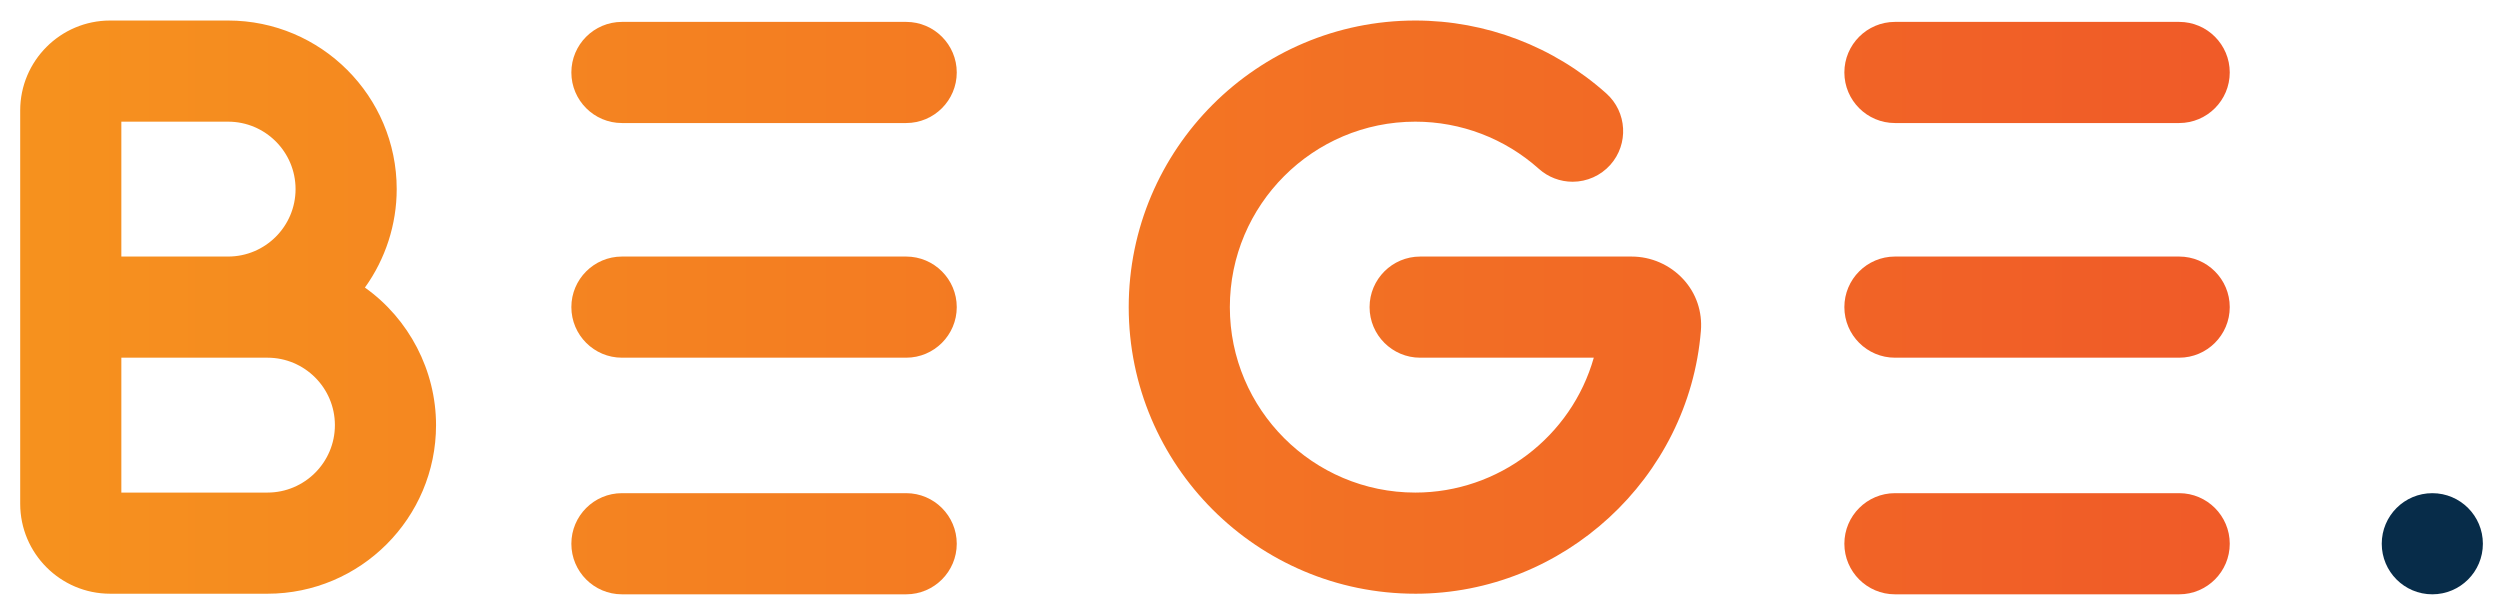
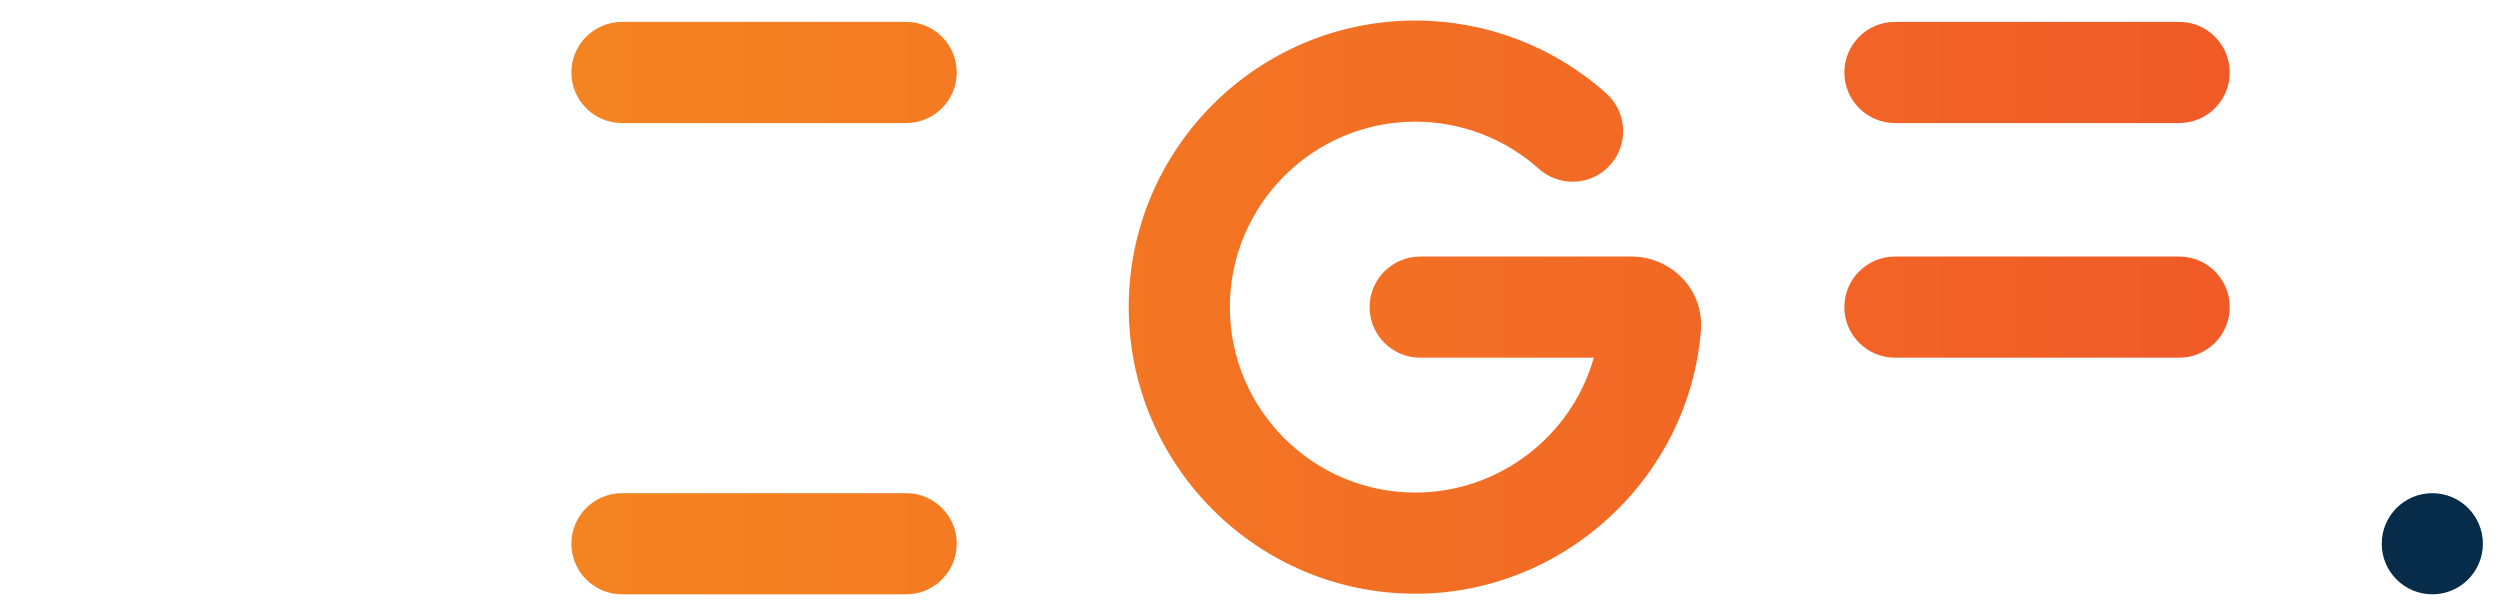
<svg xmlns="http://www.w3.org/2000/svg" id="Layer_1" data-name="Layer 1" viewBox="0 0 4116.13 1000">
  <defs>
    <style>
      .cls-1 {
        fill: url(#linear-gradient);
      }

      .cls-1, .cls-2, .cls-3 {
        stroke-width: 0px;
      }

      .cls-2 {
        fill: #072c49;
      }

      .cls-4 {
        clip-path: url(#clippath-2);
      }

      .cls-5 {
        clip-path: url(#clippath-6);
      }

      .cls-3 {
        fill: none;
      }

      .cls-6 {
        clip-path: url(#clippath-7);
      }

      .cls-7 {
        clip-path: url(#clippath-1);
      }

      .cls-8 {
        clip-path: url(#clippath-4);
      }

      .cls-9 {
        clip-path: url(#clippath);
      }

      .cls-10 {
        clip-path: url(#clippath-3);
      }

      .cls-11 {
        clip-path: url(#clippath-5);
      }
    </style>
    <clipPath id="clippath">
-       <path class="cls-3" d="M181.29,977.52c-81.63,0-148.03-66.4-148.03-148.02V181.83c0-81.63,66.4-148.03,148.03-148.03h194.3c153.04,0,277.56,124.52,277.56,277.56,0,58.17-18.46,114.98-52.33,162.1,72.71,51.66,117.1,136.65,117.1,226.51,0,153.04-124.52,277.56-277.57,277.56H181.29ZM440.36,811c61.23,0,111.04-49.81,111.04-111.04s-49.81-111.04-111.04-111.04h-240.57v222.08h240.57ZM375.6,422.39c61.22,0,111.03-49.81,111.03-111.04s-49.81-111.03-111.03-111.03h-175.81v222.07h175.81Z" />
-     </clipPath>
+       </clipPath>
    <linearGradient id="linear-gradient" x1="14.77" y1="383.48" x2="3689.67" y2="383.48" gradientUnits="userSpaceOnUse">
      <stop offset="0" stop-color="#f6921e" />
      <stop offset="1" stop-color="#f05a28" />
    </linearGradient>
    <clipPath id="clippath-1">
      <path class="cls-3" d="M1023.98,202.57c-45.91,0-83.26-37.35-83.26-83.26s37.35-83.26,83.26-83.26h468.01c45.91,0,83.26,37.35,83.26,83.26s-37.35,83.26-83.26,83.26h-468.01Z" />
    </clipPath>
    <clipPath id="clippath-2">
      <path class="cls-3" d="M1023.98,588.92c-45.91,0-83.26-37.35-83.26-83.26s37.35-83.26,83.26-83.26h468.01c45.91,0,83.26,37.35,83.26,83.26s-37.35,83.26-83.26,83.26h-468.01Z" />
    </clipPath>
    <clipPath id="clippath-3">
      <path class="cls-3" d="M1023.98,978.51c-45.91,0-83.26-37.35-83.26-83.26s37.35-83.26,83.26-83.26h468.01c45.91,0,83.26,37.35,83.26,83.26s-37.35,83.26-83.26,83.26h-468.01Z" />
    </clipPath>
    <clipPath id="clippath-4">
      <path class="cls-3" d="M3119.92,202.57c-45.91,0-83.26-37.35-83.26-83.26s37.35-83.26,83.26-83.26h468.01c45.89,0,83.24,37.35,83.24,83.26s-37.35,83.26-83.24,83.26h-468.01Z" />
    </clipPath>
    <clipPath id="clippath-5">
      <path class="cls-3" d="M3119.92,588.92c-45.91,0-83.26-37.35-83.26-83.26s37.35-83.26,83.26-83.26h468.01c45.89,0,83.24,37.35,83.24,83.26s-37.35,83.26-83.24,83.26h-468.01Z" />
    </clipPath>
    <clipPath id="clippath-6">
-       <path class="cls-3" d="M3119.92,978.51c-45.91,0-83.26-37.35-83.26-83.26s37.35-83.26,83.26-83.26h468.01c45.89,0,83.24,37.35,83.24,83.26s-37.35,83.26-83.24,83.26h-468.01Z" />
-     </clipPath>
+       </clipPath>
    <clipPath id="clippath-7">
      <path class="cls-3" d="M2330.24,977.52c-260.19,0-471.86-211.68-471.86-471.86s211.67-471.86,471.86-471.86c116.19,0,227.88,42.64,314.5,120.07,34.23,30.58,37.15,83.34,6.54,117.6-15.79,17.65-38.4,27.77-62.06,27.77-20.5,0-40.22-7.55-55.56-21.25-56.03-50.08-128.27-77.67-203.43-77.67-168.37,0-305.35,136.98-305.35,305.35s136.98,305.34,305.35,305.34c137.03,0,257.16-92.11,293.86-222.07h-285.89c-45.91,0-83.26-37.35-83.26-83.26s37.35-83.26,83.26-83.26h348.26c32.15,0,63.14,13.62,85,37.35,21.29,23.11,31.57,53.32,28.97,85.08-19.83,242.63-226.36,432.7-470.19,432.7Z" />
    </clipPath>
  </defs>
  <g class="cls-9">
    <rect class="cls-1" x="14.77" y="-457.21" width="3674.9" height="1681.39" />
  </g>
  <g class="cls-7">
    <rect class="cls-1" x="14.77" y="-457.21" width="3674.9" height="1681.39" />
  </g>
  <g class="cls-4">
-     <rect class="cls-1" x="14.77" y="-457.21" width="3674.9" height="1681.39" />
-   </g>
+     </g>
  <g class="cls-10">
    <rect class="cls-1" x="14.77" y="-457.21" width="3674.9" height="1681.39" />
  </g>
  <g class="cls-8">
    <rect class="cls-1" x="14.77" y="-457.21" width="3674.9" height="1681.39" />
  </g>
  <g class="cls-11">
    <rect class="cls-1" x="14.77" y="-457.21" width="3674.9" height="1681.39" />
  </g>
  <g class="cls-5">
    <rect class="cls-1" x="14.77" y="-457.21" width="3674.9" height="1681.39" />
  </g>
  <circle class="cls-2" cx="4004.69" cy="895.25" r="83.26" />
  <g class="cls-6">
    <rect class="cls-1" x="14.77" y="-457.21" width="3674.9" height="1681.39" />
  </g>
</svg>